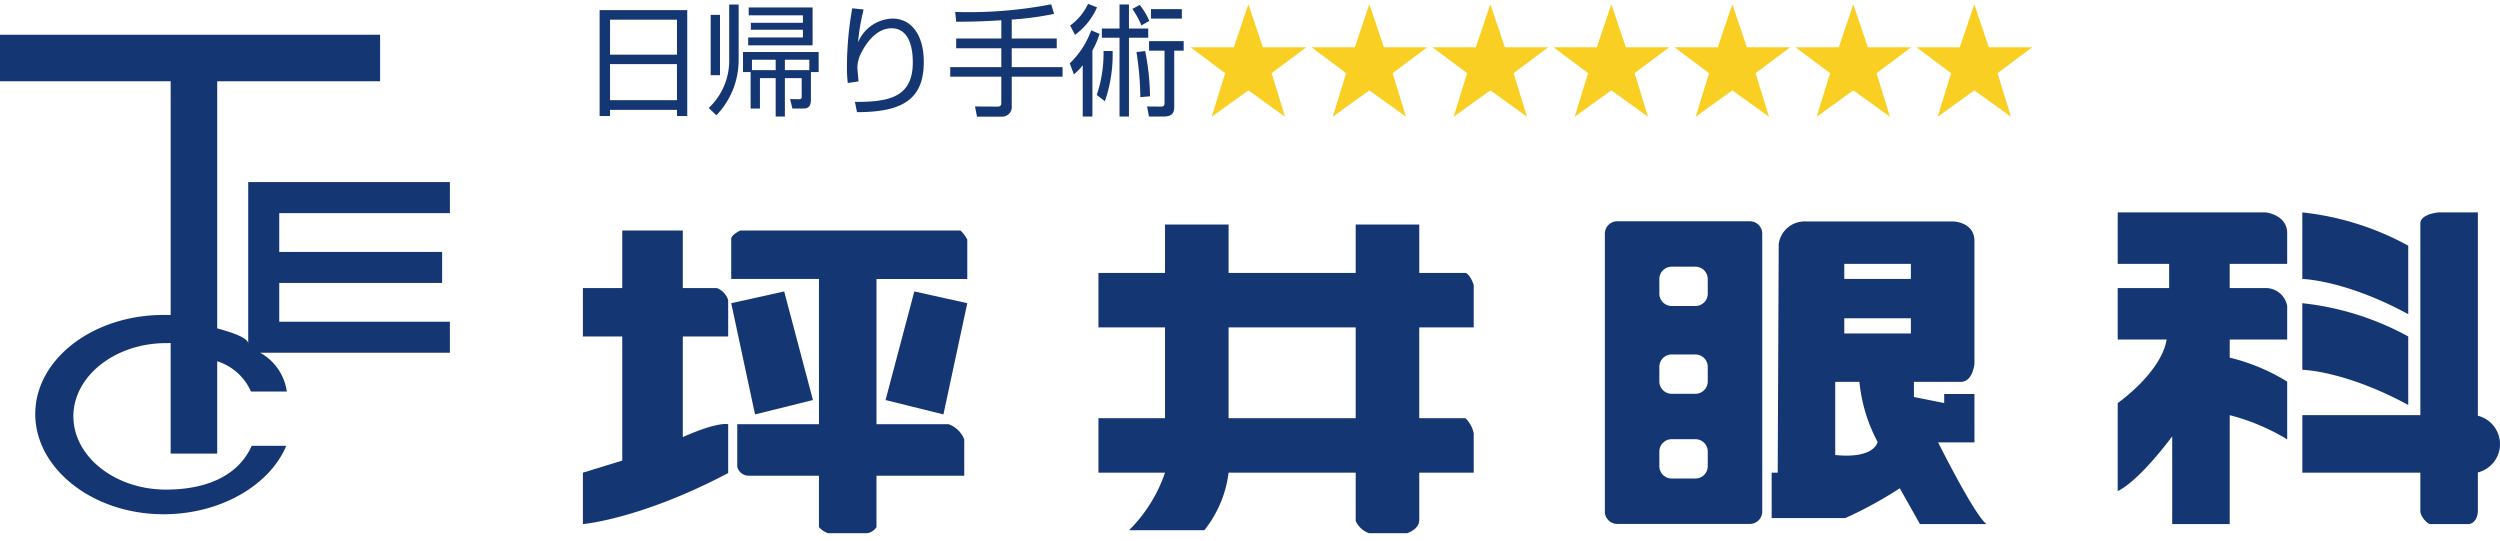
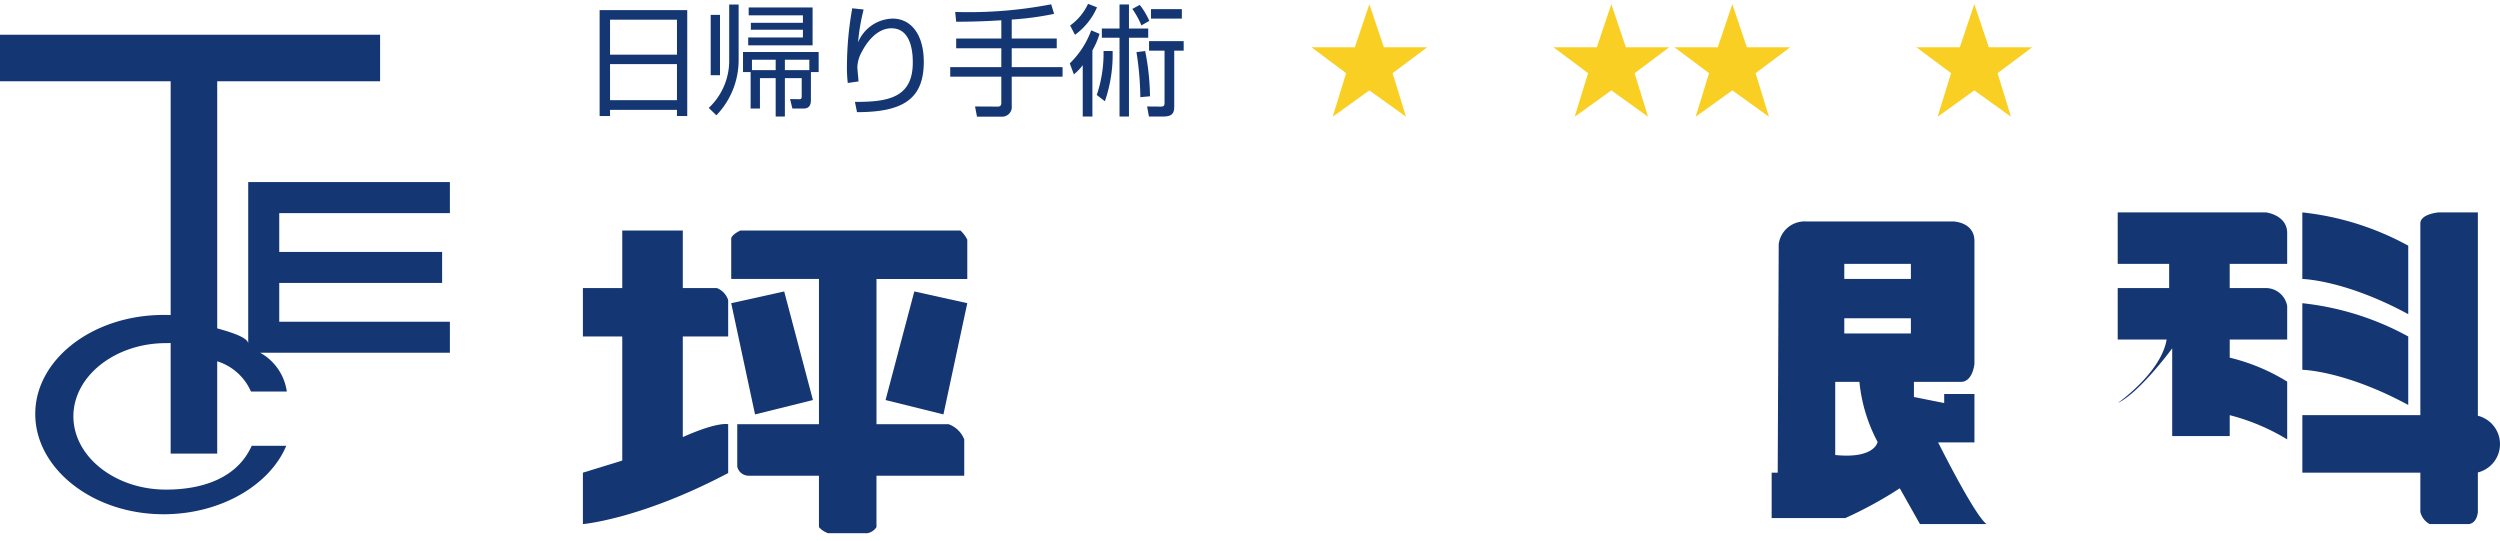
<svg xmlns="http://www.w3.org/2000/svg" width="185" height="40" viewBox="0 0 185 40">
  <path d="M33.292,15.771V13.475H18.368V25.437c0-.439-1.147-.82-2.294-1.138V6.013H28.127V2.569H0V6.013H12.629V23.318c0-.009-.346-.013-.52-.013-5.245,0-9.5,3.287-9.5,7.33,0,4.04,4.249,7.419,9.494,7.419,4.276,0,7.886-2.195,9.079-5.064H18.626c-1.025,2.294-3.474,3.24-6.342,3.24-3.782,0-6.853-2.451-6.853-5.421,0-2.968,3.075-5.418,6.857-5.418.113,0,.34-.01.34-.006v8.179h3.445V26.735a4.033,4.033,0,0,1,2.497,2.237h2.654a3.904,3.904,0,0,0-1.972-2.87H33.292V23.806H20.664V20.937H32.717V18.641H20.664V15.771Z" fill="#143672" />
  <g>
    <g>
      <g>
        <path d="M53.046,21.316H50.527V17.06H46.047v4.255H43.135v3.583h2.912V34.081l-2.912.896v3.806s4.284-.363,10.75-3.778V31.393s-.727-.223-3.358.952V24.899h3.358V22.212A1.412,1.412,0,0,0,53.046,21.316Z" fill="#143672" />
        <polygon points="60.157 29.603 58.03 21.567 54.11 22.436 55.873 30.666 60.157 29.603" fill="#143672" />
        <polygon points="69.814 30.666 71.579 22.436 67.659 21.567 65.531 29.603 69.814 30.666" fill="#143672" />
        <path d="M71.075,17.06H54.781s-.671.308-.671.616v2.967H60.604V31.393H54.557v3.137a.861.861,0,0,0,.839.672h5.207v3.806a1.62,1.62,0,0,0,.673.449h2.912a1.036,1.036,0,0,0,.671-.449V35.202h6.495v-2.688a1.978,1.978,0,0,0-1.149-1.121H64.86V20.644h6.719V17.733A2.391,2.391,0,0,0,71.075,17.06Z" fill="#143672" />
      </g>
-       <path d="M109.055,24.227V21.091s-.223-.727-.588-.895h-3.442V16.613h-4.703V20.196H90.915V16.613H86.211V20.196H81.285v4.031h4.926v6.719H81.285v4.032h4.926a10.981,10.981,0,0,1-2.659,4.255h5.571a8.483,8.483,0,0,0,1.792-4.255h9.407v3.582a1.756,1.756,0,0,0,.98.898h2.827s.896-.28.896-.981V34.977h4.03V32.066a2.134,2.134,0,0,0-.616-1.121h-3.414v-6.719Zm-8.733,6.719H90.915v-6.719h9.407Z" fill="#143672" />
      <g>
-         <path d="M129.49,16.375h-9.816a.914.914,0,0,0-.914.914V37.855a.915.915,0,0,0,.914.915h9.816a.915.915,0,0,0,.916-.915V17.29A.915.915,0,0,0,129.49,16.375ZM126.374,34.495a.915.915,0,0,1-.916.915h-1.751a.915.915,0,0,1-.915-.915V33.415a.916.916,0,0,1,.915-.915H125.458a.916.916,0,0,1,.916.915Zm0-6.271a.916.916,0,0,1-.916.917h-1.751a.915.915,0,0,1-.915-.917V27.144a.915.915,0,0,1,.915-.914H125.458a.915.915,0,0,1,.916.914Zm0-6.494a.915.915,0,0,1-.916.915h-1.751a.915.915,0,0,1-.915-.915V20.65a.915.915,0,0,1,.915-.915H125.458a.915.915,0,0,1,.916.915Z" fill="#143672" />
        <path d="M143.422,32.737h2.687V29.154h-2.239v.672l-2.239-.448V28.259h3.47c.896,0,1.008-1.344,1.008-1.344V17.844c0-1.425-1.568-1.456-1.568-1.456H133.642a1.931,1.931,0,0,0-2.017,1.679l-.074,16.91h-.448v3.36h5.45a30.27,30.27,0,0,0,4.031-2.204l1.494,2.65h4.926C146.101,38.112,143.422,32.737,143.422,32.737Zm-7.615.934V28.259h1.791a11.854,11.854,0,0,0,1.344,4.441S138.755,33.969,135.807,33.671Zm5.599-8.996H136.477v-1.121h4.928Zm0-4.032H136.477V19.525h4.928Z" fill="#143672" />
      </g>
      <g>
-         <path d="M167.685,15.718H156.71v3.808h3.807v1.79H156.71v3.808h3.621c-.41,2.463-3.621,4.703-3.621,4.703V36.34c1.643-.785,4.033-4.051,4.033-4.051v6.494h4.256V30.722a15.681,15.681,0,0,1,4.253,1.792V28.24a14.529,14.529,0,0,0-4.253-1.774v-1.343h4.253V22.641a1.61,1.61,0,0,0-1.567-1.325h-2.687V19.525h4.253V17.248C169.252,15.904,167.685,15.718,167.685,15.718Z" fill="#143672" />
+         <path d="M167.685,15.718H156.71v3.808h3.807v1.79H156.71v3.808h3.621c-.41,2.463-3.621,4.703-3.621,4.703c1.643-.785,4.033-4.051,4.033-4.051v6.494h4.256V30.722a15.681,15.681,0,0,1,4.253,1.792V28.24a14.529,14.529,0,0,0-4.253-1.774v-1.343h4.253V22.641a1.61,1.61,0,0,0-1.567-1.325h-2.687V19.525h4.253V17.248C169.252,15.904,167.685,15.718,167.685,15.718Z" fill="#143672" />
        <path d="M178.21,18.18a20.897,20.897,0,0,0-7.838-2.462v4.926s3.135.056,7.838,2.604Z" fill="#143672" />
        <path d="M178.21,24.899a20.897,20.897,0,0,0-7.838-2.462v4.927s3.135.055,7.838,2.603Z" fill="#143672" />
        <path d="M183.362,30.766V15.718H180.449s-1.343.111-1.343.82V30.722h-8.733v4.255h8.733v2.911a1.394,1.394,0,0,0,.691.895h2.894s.578-.018.671-.895V34.961a2.162,2.162,0,0,0,0-4.195Z" fill="#143672" />
      </g>
    </g>
    <g>
      <path d="M50.856.749V8.586H50.096V8.13H45.142v.456h-.77V.749ZM45.142,4.045h4.954V1.457H45.142Zm0,3.368h4.954v-2.669H45.142Z" fill="#143672" />
      <path d="M54.659.337V4.386a5.894,5.894,0,0,1-1.647,4.146l-.564-.546A4.804,4.804,0,0,0,53.961,4.377v-4.04Zm-1.379.762V5.567h-.689V1.099Zm6.727,6.314c0,.313-.099.618-.537.618h-.833l-.171-.699.699.009c.161,0,.161-.125.161-.232V5.783H58.081V8.622h-.681V5.783H56.236V8.031H55.546V5.335h-.563V3.848h5.598V5.335h-.573Zm.125-4.058H55.367v-.582H59.416V2.2H55.564V1.689H59.416V1.134h-4.013v-.582h4.729ZM57.4,4.421H55.645v.771h1.756Zm2.49.771V4.421H58.081v.771Z" fill="#143672" />
      <path d="M63.908.704a15.174,15.174,0,0,0-.412,2.428A2.846,2.846,0,0,1,66.058,1.376c1.308,0,2.302,1.11,2.302,3.207,0,2.758-1.558,3.717-4.943,3.717l-.152-.762c2.543.019,4.281-.358,4.281-2.911,0-.438,0-2.534-1.576-2.534-1.255,0-2.016,1.388-2.213,1.773a2.475,2.475,0,0,0-.313,1.11c0,.099.081.94.09,1.048l-.798.116a9.264,9.264,0,0,1-.062-1.19A24.761,24.761,0,0,1,63.066.614Z" fill="#143672" />
      <path d="M74.868,2.854h3.331v.717H74.868V4.968h3.762v.707H74.868V7.825a.716.716,0,0,1-.779.806h-1.792l-.144-.752,1.648.009c.107,0,.296,0,.296-.26V5.675H70.317v-.707h3.78V3.57H70.757V2.854h3.341V1.501c-1.612.099-2.625.107-3.341.107L70.685.884A32.144,32.144,0,0,0,77.788.319l.215.707a22.229,22.229,0,0,1-3.135.421Z" fill="#143672" />
      <path d="M79.163,4.69A6.477,6.477,0,0,0,80.749,2.245l.617.26a5.846,5.846,0,0,1-.528,1.227V8.622h-.716V4.824a4.036,4.036,0,0,1-.654.681ZM81.179.543a4.944,4.944,0,0,1-1.63,2.033l-.358-.689A4.072,4.072,0,0,0,80.516.283ZM82.334,3.776a10.57,10.57,0,0,1-.573,3.717l-.601-.466a9.568,9.568,0,0,0,.502-3.251ZM83.543.328V2.11h1.425V2.791H83.543V8.622h-.698V2.791H81.537V2.11h1.308V.328Zm.923,1.55A6.651,6.651,0,0,0,83.794.659l.546-.295a5.133,5.133,0,0,1,.708,1.182Zm.277,1.898a18.232,18.232,0,0,1,.358,3.35l-.717.063a22.209,22.209,0,0,0-.286-3.332ZM87.592,3.75h-.699V7.807c0,.377,0,.815-.77.815H85.021l-.135-.743.977.009c.196,0,.313-.018.313-.26V3.75H85.03V3.042H87.592ZM87.457,1.376H85.173V.678H87.457Z" fill="#143672" />
-       <path d="M93.455,3.499h3.206L94.1,5.415l.994,3.225L92.38,6.688,89.666,8.64,90.66,5.415,88.099,3.499h3.206L92.38.311Z" fill="#f9cf24" />
      <path d="M102.408,3.499h3.206l-2.562,1.916.994,3.225L101.333,6.688,98.619,8.64,99.613,5.415,97.052,3.499h3.206L101.333.311Z" fill="#f9cf24" />
-       <path d="M111.361,3.499h3.206l-2.562,1.916L113,8.64,110.286,6.688l-2.714,1.952.994-3.225-2.562-1.916h3.206L110.286.311Z" fill="#f9cf24" />
      <path d="M120.314,3.499h3.206L120.959,5.415l.994,3.225L119.239,6.688l-2.714,1.952.994-3.225L114.958,3.499h3.206l1.075-3.188Z" fill="#f9cf24" />
      <path d="M129.268,3.499h3.206l-2.562,1.916.994,3.225L128.192,6.688l-2.714,1.952.994-3.225-2.562-1.916h3.206L128.192.311Z" fill="#f9cf24" />
-       <path d="M138.221,3.499h3.206l-2.562,1.916.994,3.225L137.146,6.688l-2.714,1.952.994-3.225-2.562-1.916h3.206l1.075-3.188Z" fill="#f9cf24" />
      <path d="M147.174,3.499h3.206l-2.562,1.916.994,3.225L146.099,6.688l-2.714,1.952.994-3.225-2.562-1.916h3.206L146.099.311Z" fill="#f9cf24" />
    </g>
  </g>
</svg>